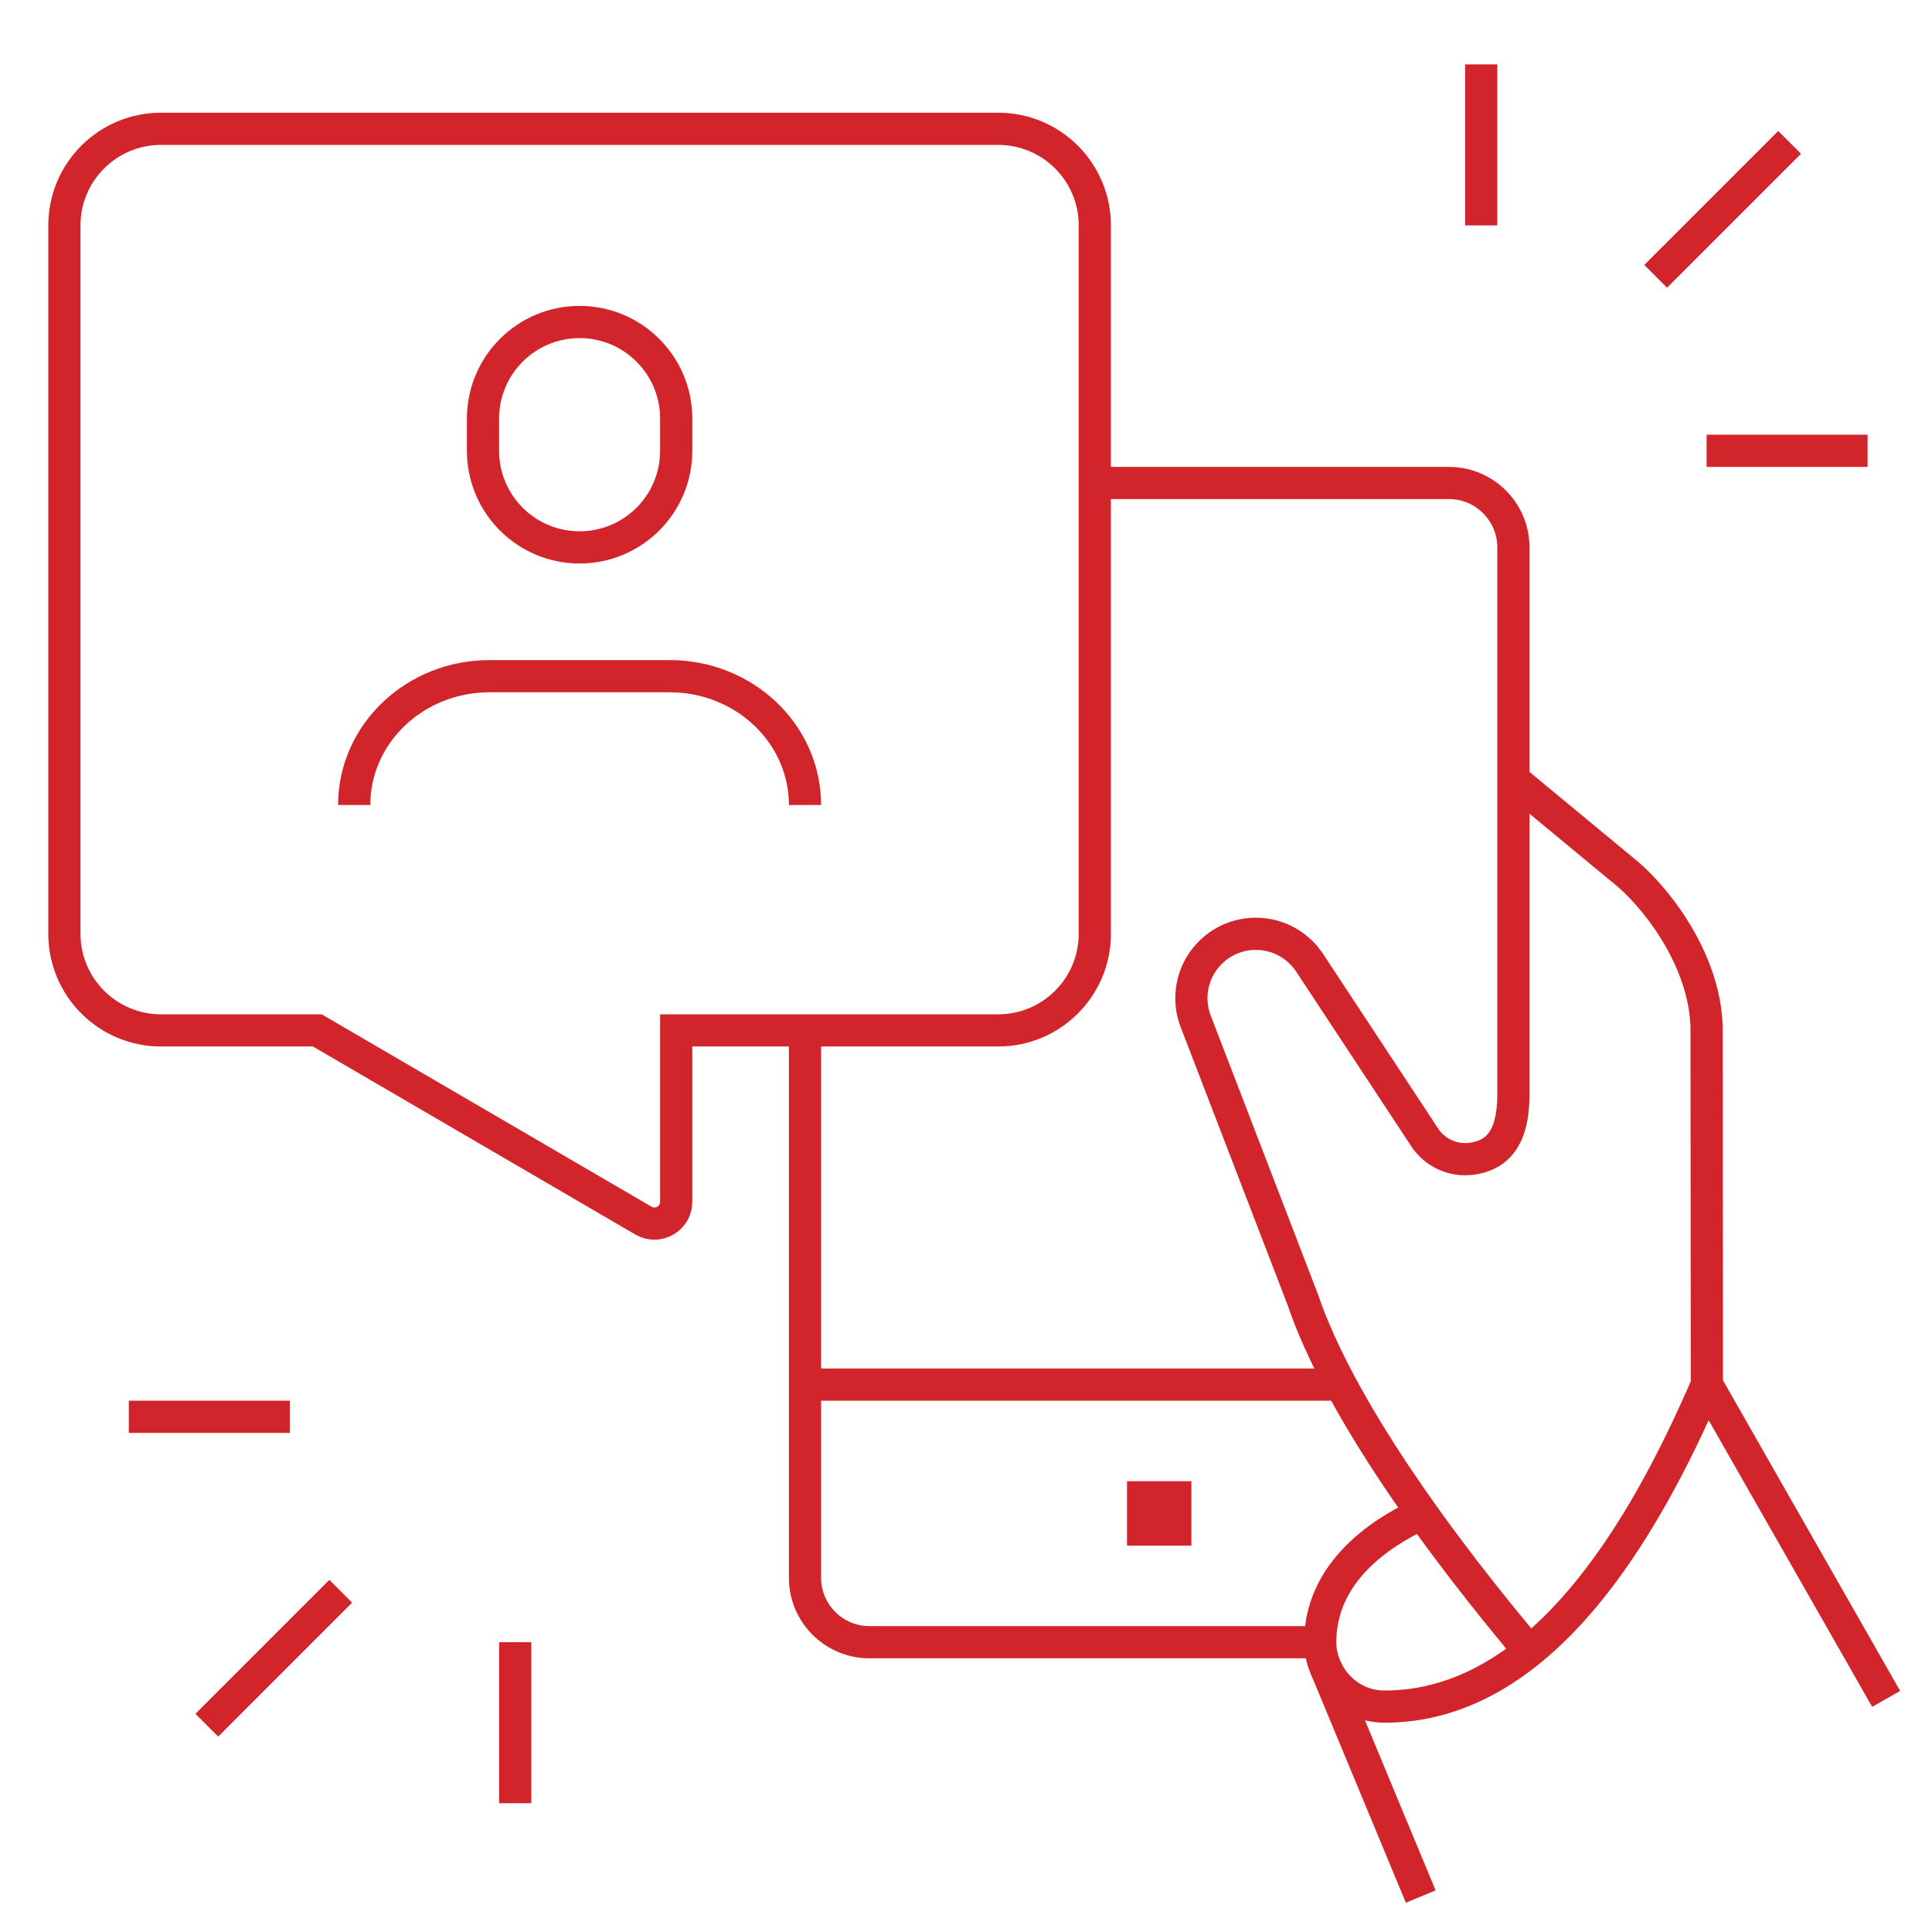
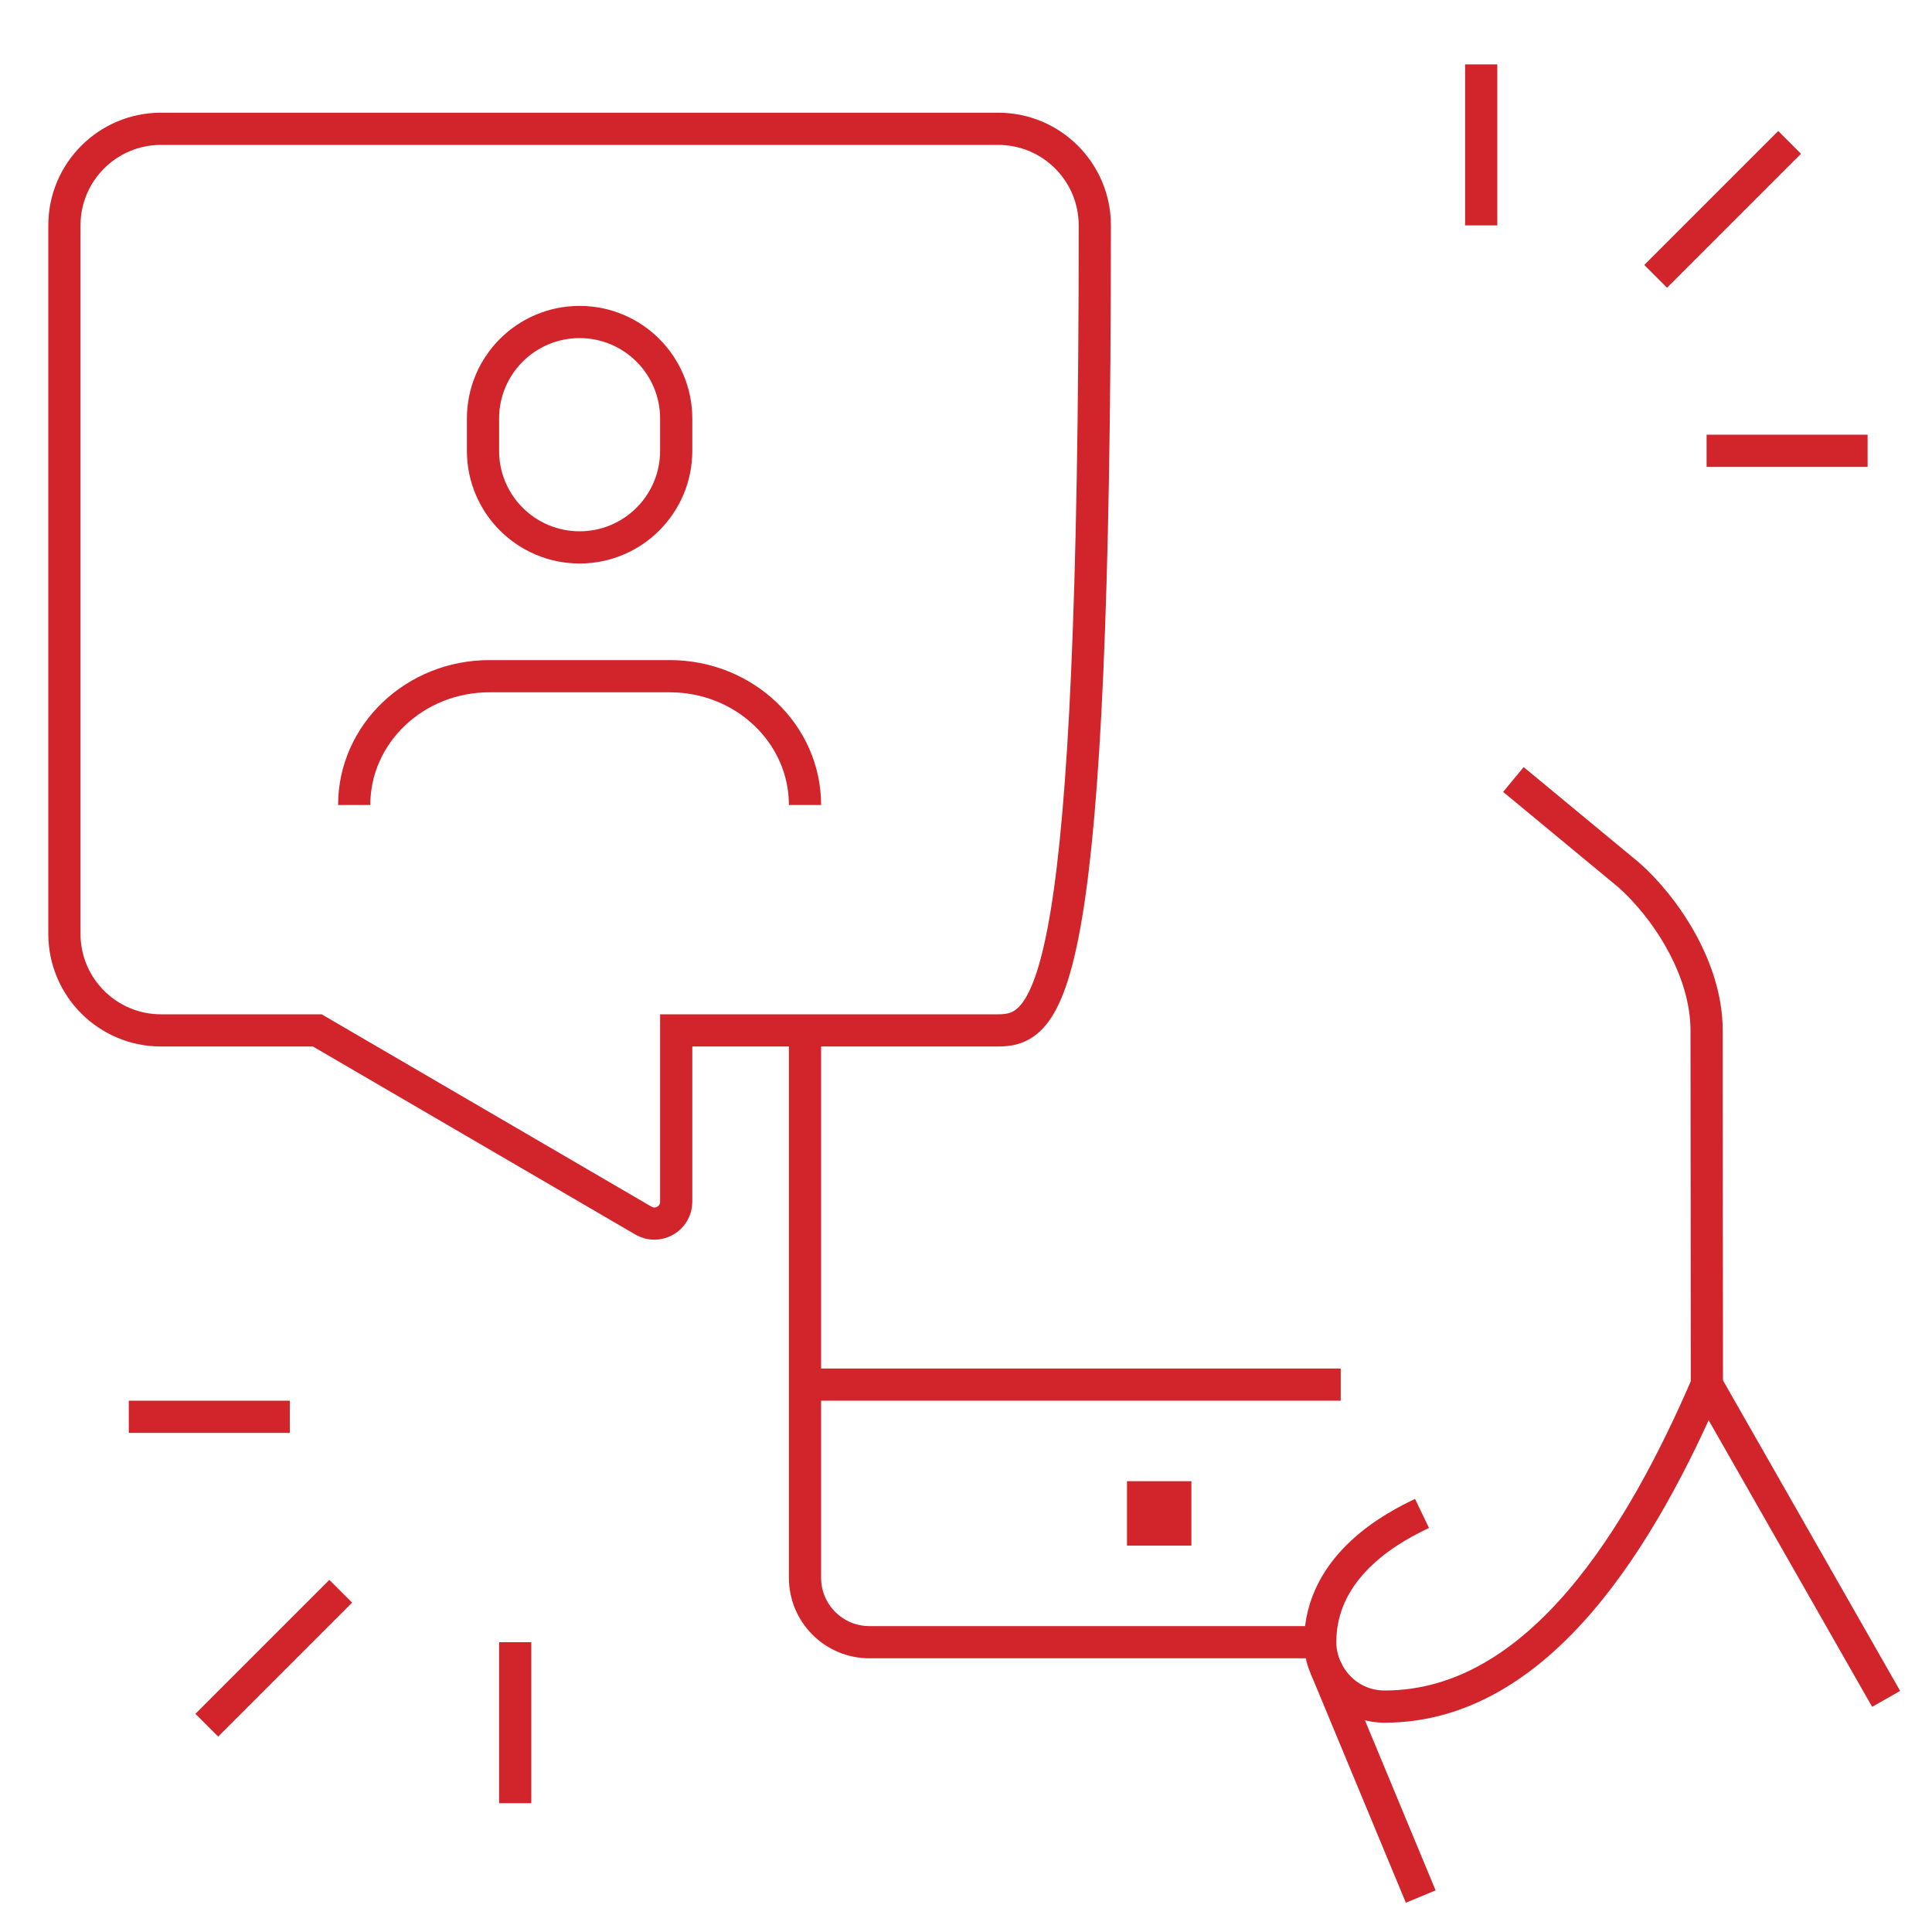
<svg xmlns="http://www.w3.org/2000/svg" width="120" height="120" viewBox="0 0 120 120" fill="none">
  <path d="M94 48.416L101.17 54.35C103.34 56.266 106 60.084 106 64C106 68 106.018 86 106.018 86C102.054 95.182 95.688 106 86 106C83.624 106 82 104 82 102C82 97.062 86.86 94.704 88.324 94.002" stroke="#D2242B" stroke-width="2" stroke-miterlimit="10" />
  <path d="M106.016 86L117.152 105.52" stroke="#D2242B" stroke-width="2" stroke-miterlimit="10" />
  <path d="M82.336 103.574L88.244 117.798" stroke="#D2242B" stroke-width="2" stroke-miterlimit="10" />
-   <path d="M94.978 102.558C94.156 101.502 84.022 89.854 80.93 80.756L74.254 63.404C74.09 62.966 74 62.494 74 62C74 59.792 75.792 58 78 58C79.396 58 80.626 58.716 81.344 59.8L88.492 70.648C89.106 71.576 90.214 72.142 91.442 71.968C92.946 71.754 94 70.75 94 68V34C94 31.792 92.208 30 90 30H68" stroke="#D2242B" stroke-width="2" stroke-miterlimit="10" />
-   <path d="M62 64H42V74.646C42 75.688 40.868 76.34 39.964 75.814L19.708 64H10C6.686 64 4 61.314 4 58V14C4 10.686 6.686 8 10 8H62C65.312 8 68 10.686 68 14V58C68 61.314 65.312 64 62 64Z" stroke="#D2242B" stroke-width="2" stroke-miterlimit="10" />
+   <path d="M62 64H42V74.646C42 75.688 40.868 76.34 39.964 75.814L19.708 64H10C6.686 64 4 61.314 4 58V14C4 10.686 6.686 8 10 8H62C65.312 8 68 10.686 68 14C68 61.314 65.312 64 62 64Z" stroke="#D2242B" stroke-width="2" stroke-miterlimit="10" />
  <path d="M42 28C42 31.314 39.312 34 36 34C32.686 34 30 31.314 30 28V26C30 22.686 32.686 20 36 20C39.312 20 42 22.686 42 26V28Z" stroke="#D2242B" stroke-width="2" stroke-miterlimit="10" />
  <path d="M22 50C22 45.581 25.76 42 30.4 42H41.6C46.237 42 50 45.581 50 50" stroke="#D2242B" stroke-width="2" stroke-miterlimit="10" />
  <path d="M82 102H54C51.792 102 50 100.208 50 98V64" stroke="#D2242B" stroke-width="2" stroke-miterlimit="10" />
  <path d="M50 86H83.274" stroke="#D2242B" stroke-width="2" stroke-miterlimit="10" />
  <path d="M74 92H70V96H74V92Z" fill="#D2242B" />
  <path d="M111.156 8.844L102.836 17.164" stroke="#D2242B" stroke-width="2" stroke-miterlimit="10" />
  <path d="M92 4V14" stroke="#D2242B" stroke-width="2" stroke-miterlimit="10" />
  <path d="M116 28H106" stroke="#D2242B" stroke-width="2" stroke-miterlimit="10" />
  <path d="M12.844 107.156L21.164 98.836" stroke="#D2242B" stroke-width="2" stroke-miterlimit="10" />
  <path d="M32 112V102" stroke="#D2242B" stroke-width="2" stroke-miterlimit="10" />
  <path d="M8 88H18" stroke="#D2242B" stroke-width="2" stroke-miterlimit="10" />
</svg>